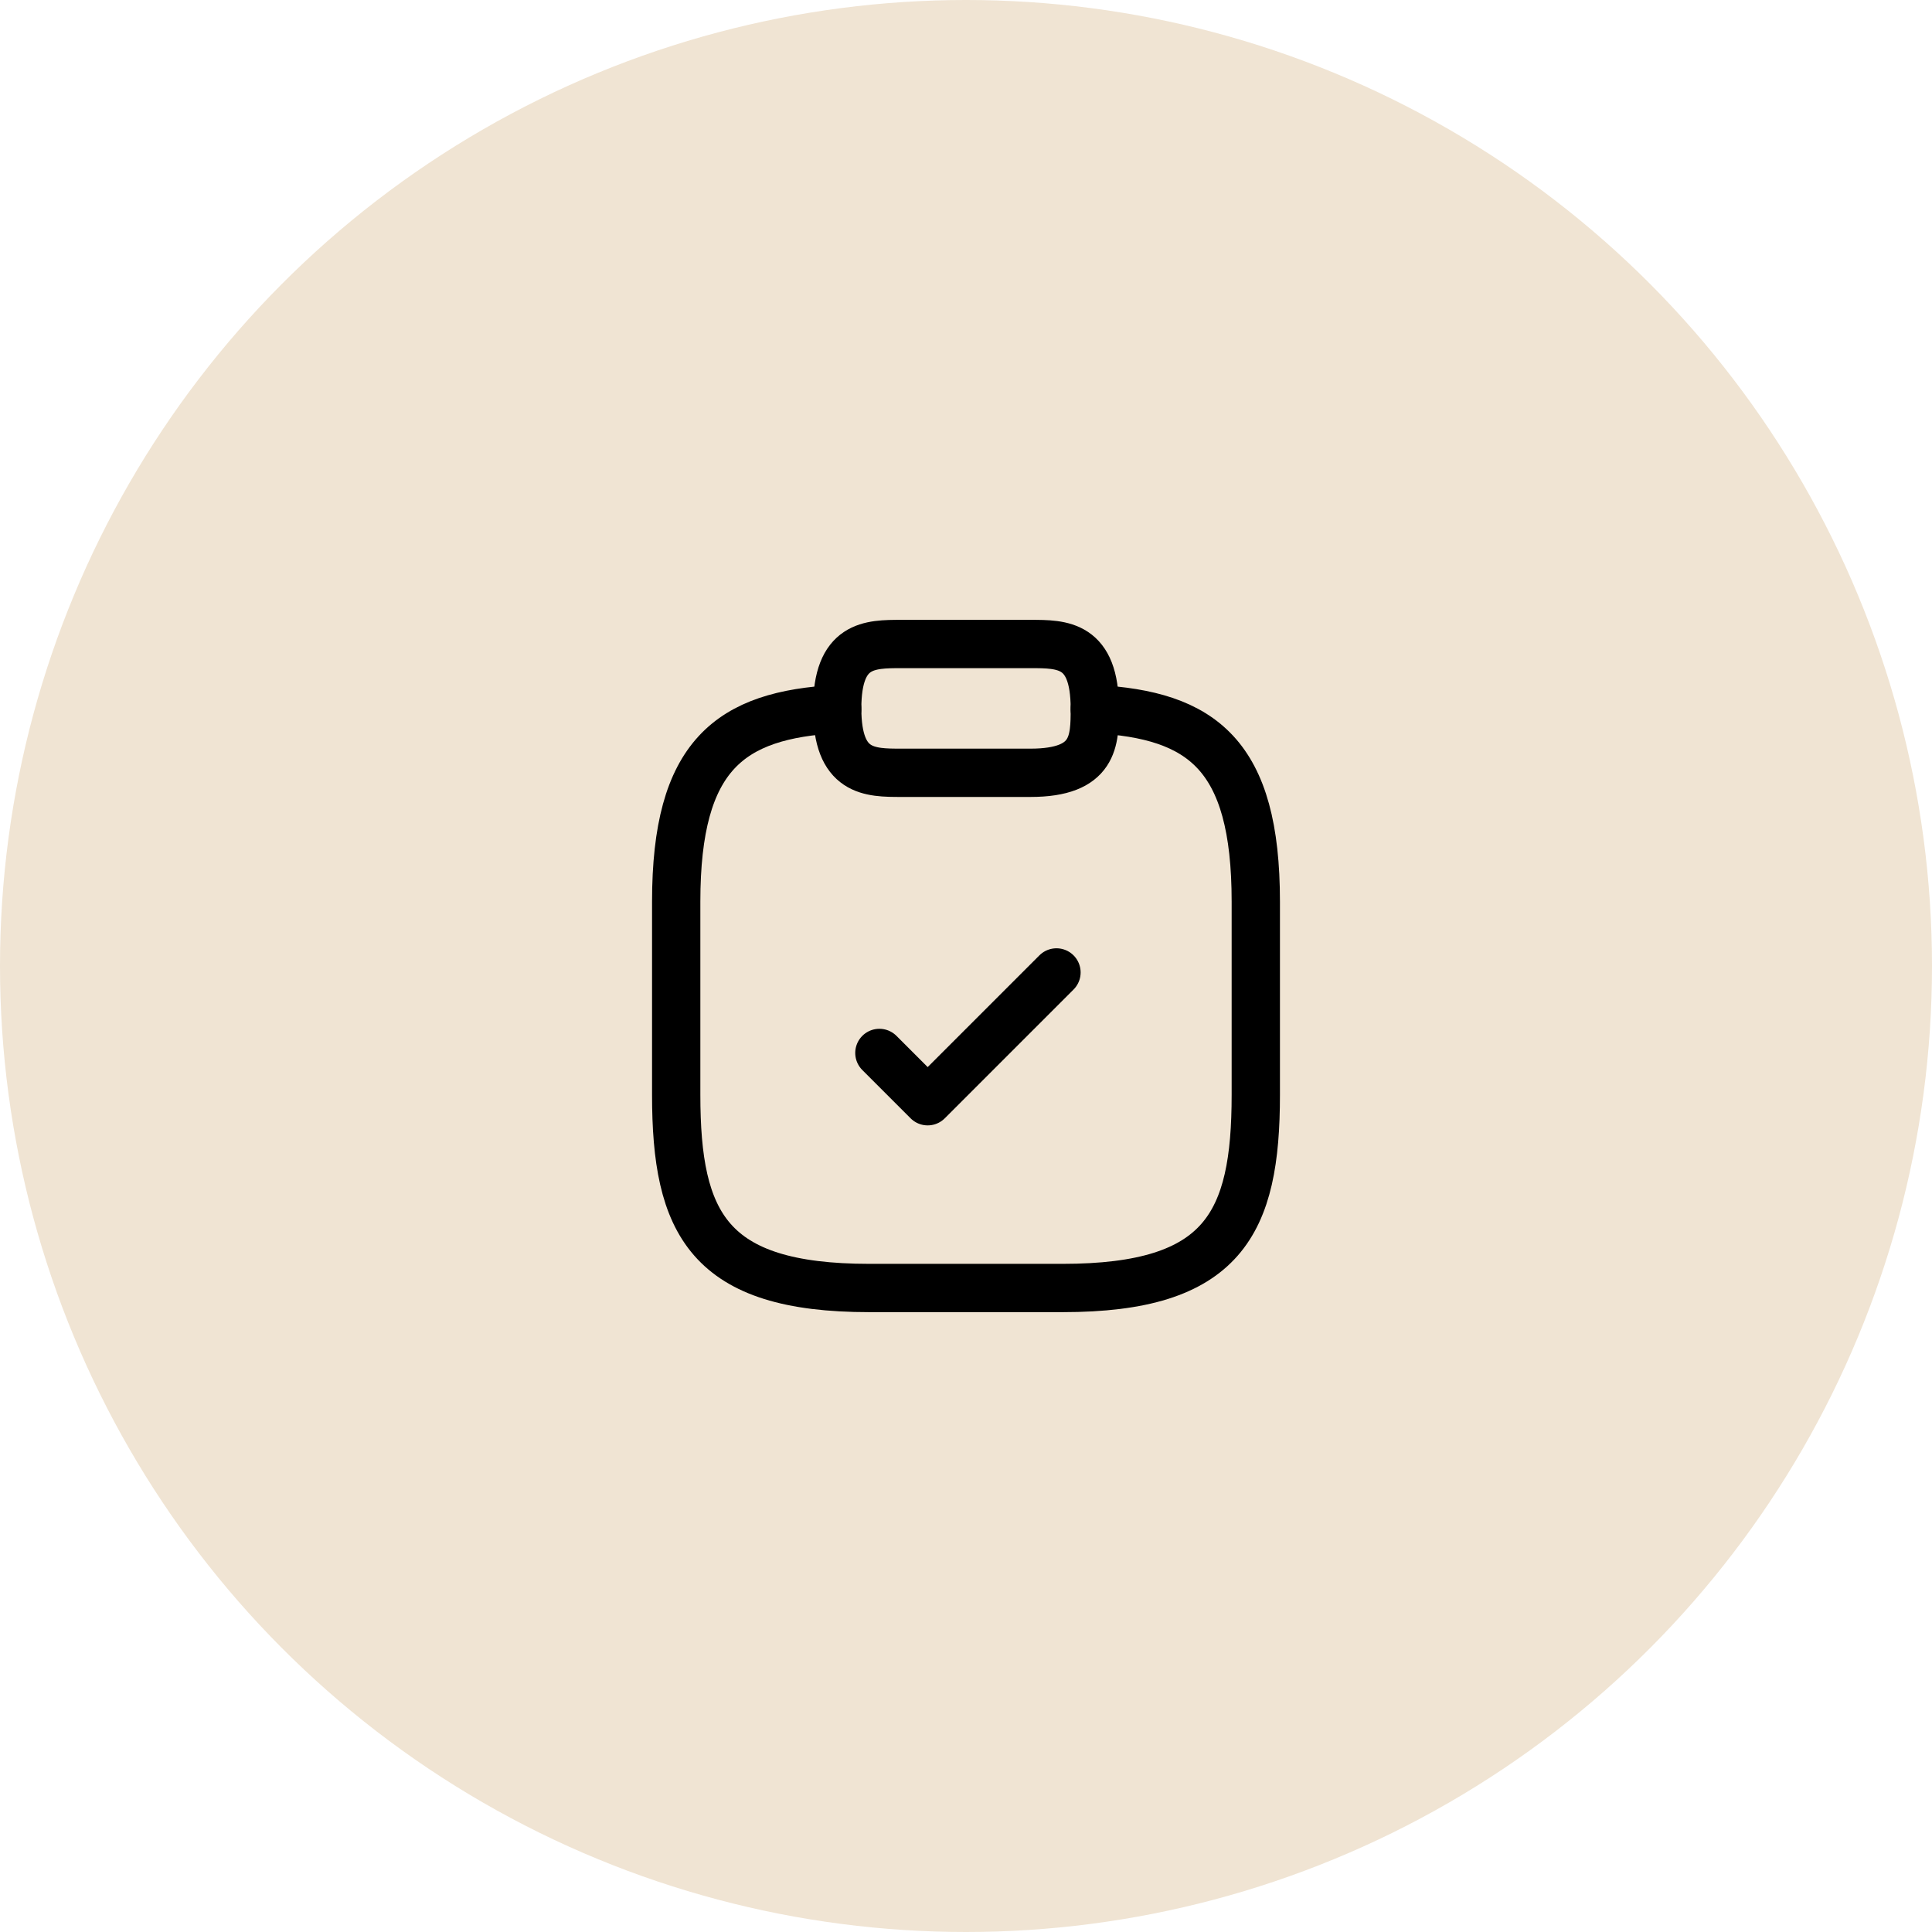
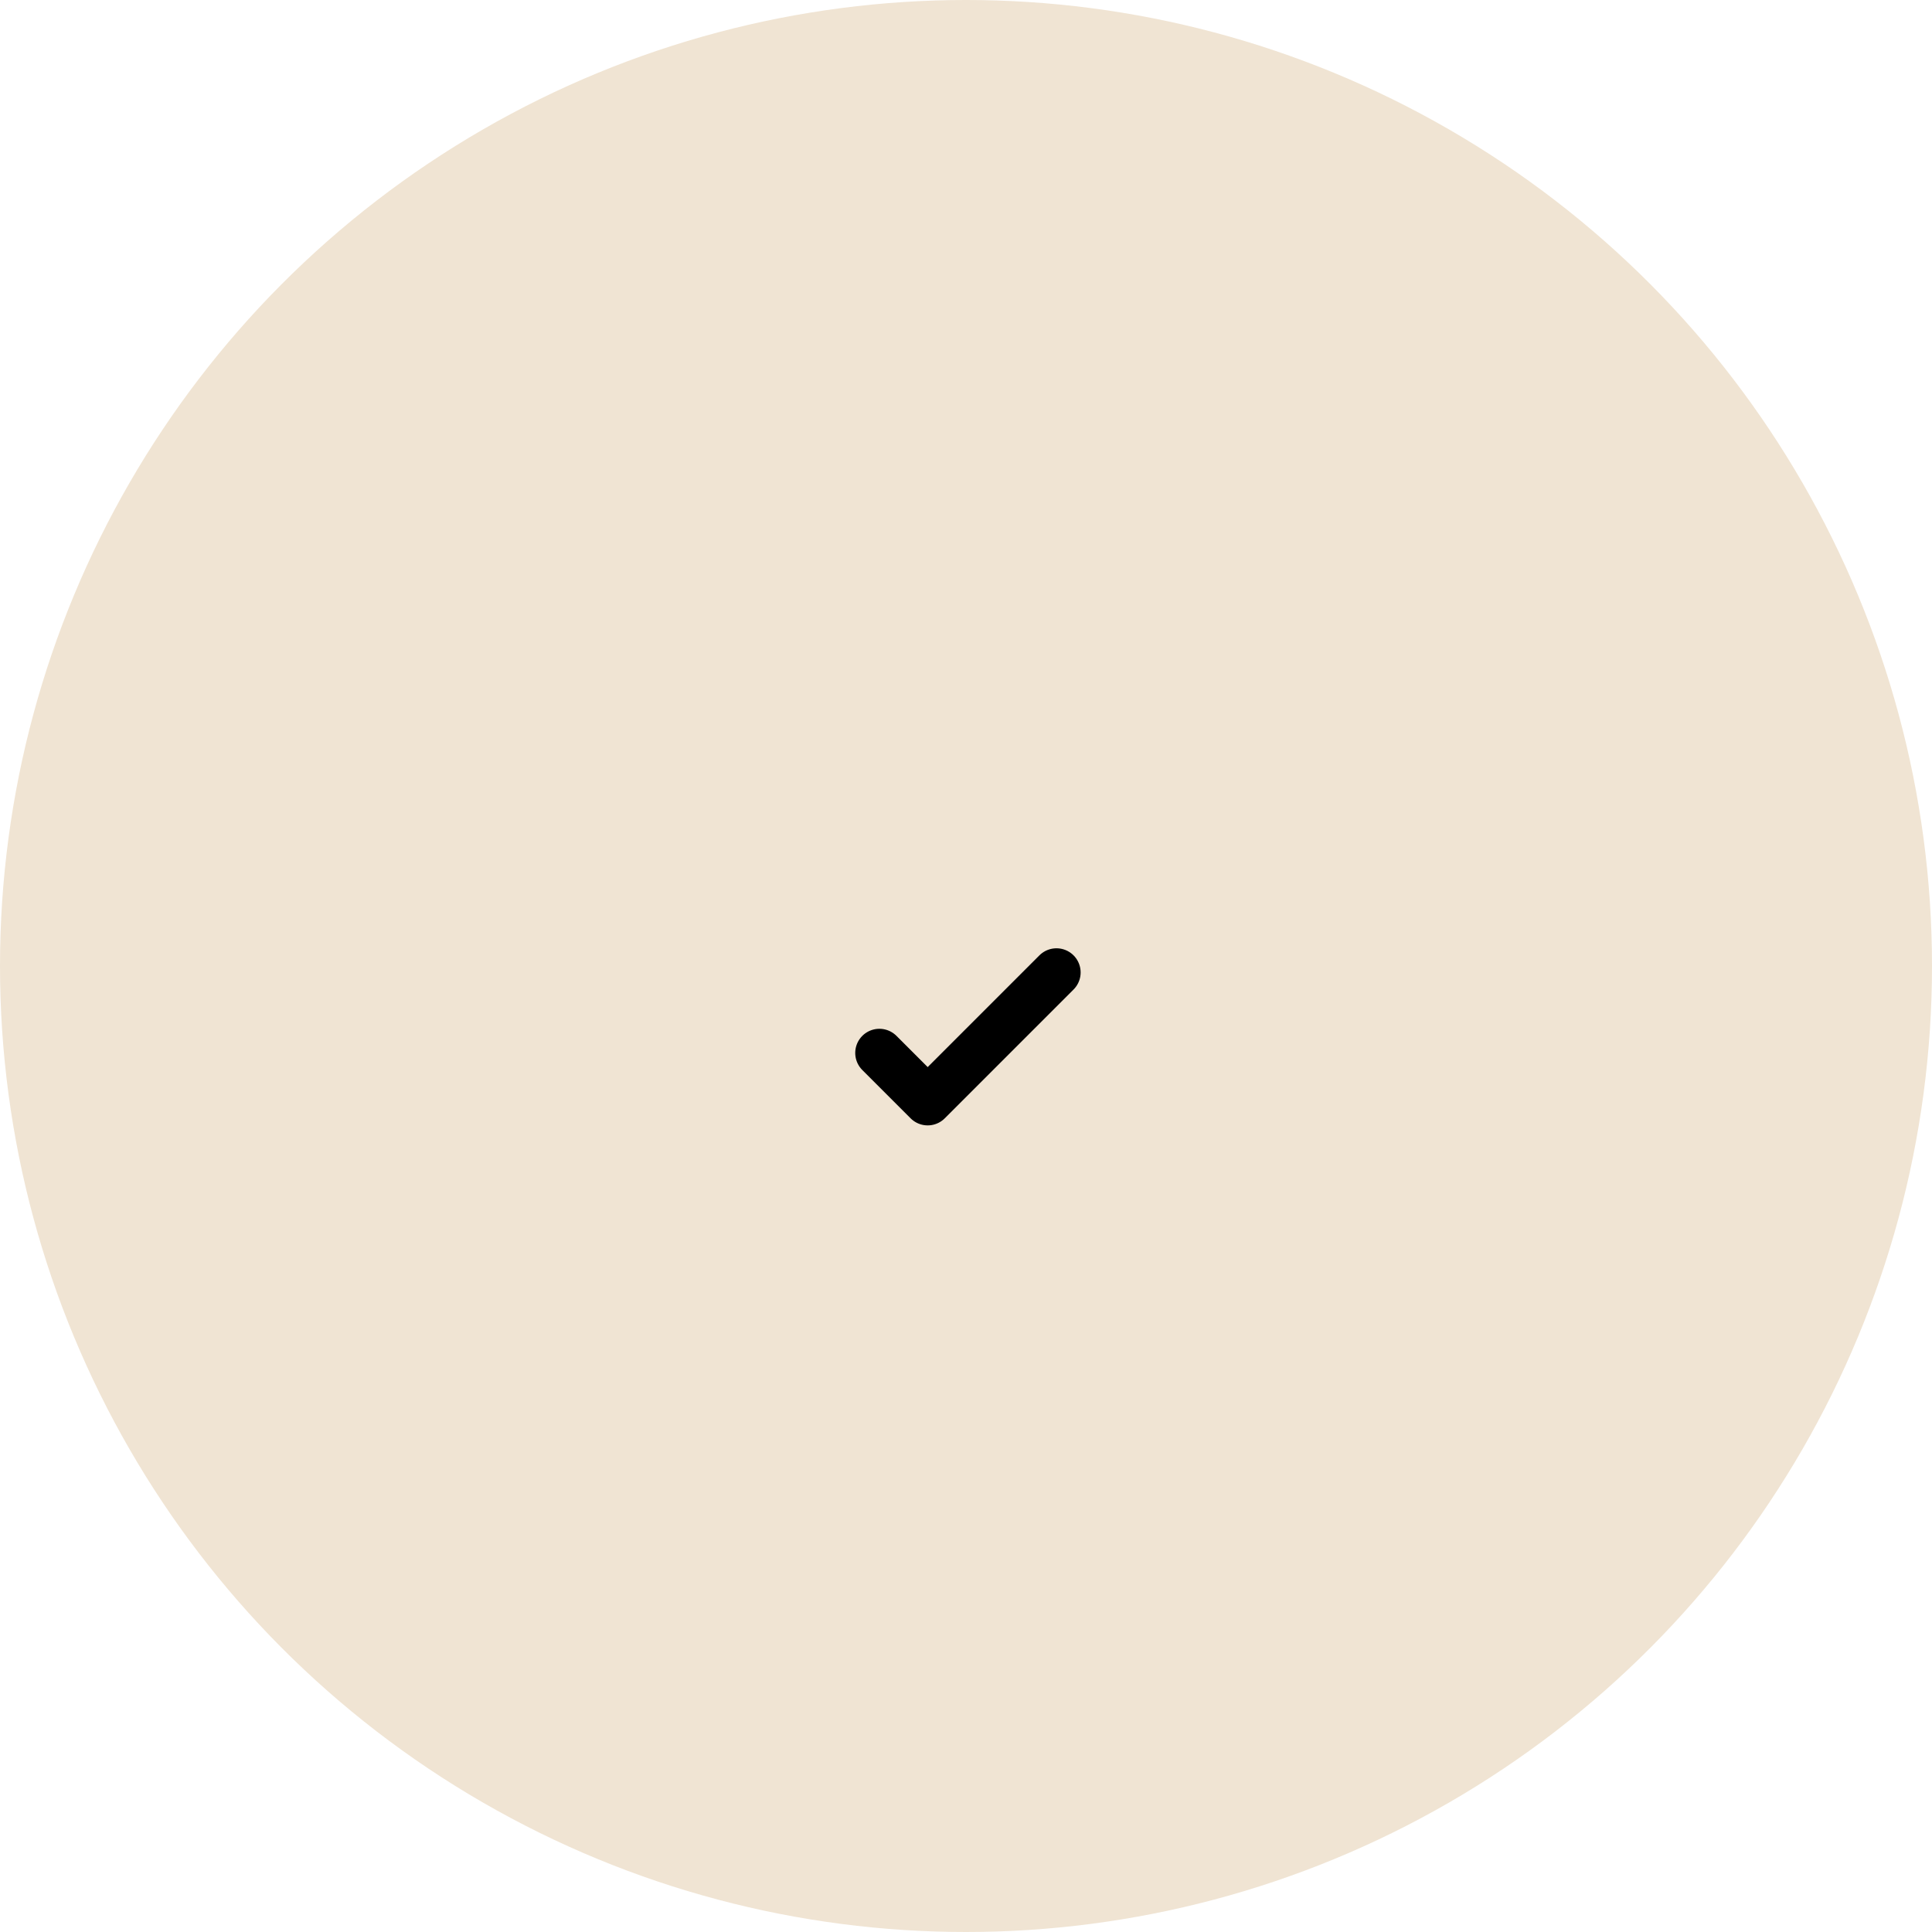
<svg xmlns="http://www.w3.org/2000/svg" width="60" height="60" viewBox="0 0 60 60" fill="none">
  <circle cx="30" cy="30" r="30" fill="#F0E4D3" />
  <path d="M27.31 32.7L28.81 34.2L32.81 30.2" stroke="black" stroke-width="1.5" stroke-linecap="round" stroke-linejoin="round" />
-   <path d="M28 24H32C34 24 34 23 34 22C34 20 33 20 32 20H28C27 20 26 20 26 22C26 24 27 24 28 24Z" stroke="black" stroke-width="1.5" stroke-miterlimit="10" stroke-linecap="round" stroke-linejoin="round" />
-   <path d="M34 22.02C37.33 22.2 39 23.43 39 28V34C39 38 38 40 33 40H27C22 40 21 38 21 34V28C21 23.44 22.67 22.2 26 22.02" stroke="black" stroke-width="1.5" stroke-miterlimit="10" stroke-linecap="round" stroke-linejoin="round" />
</svg>